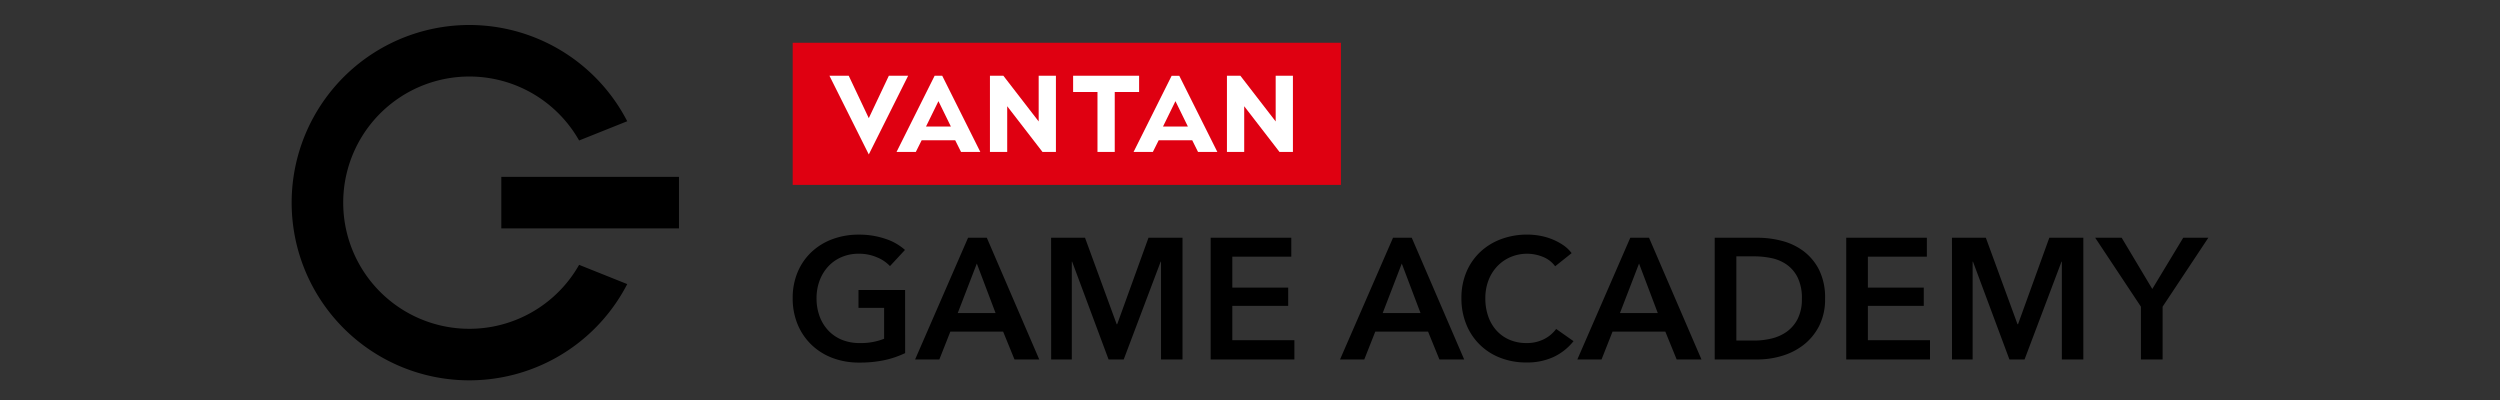
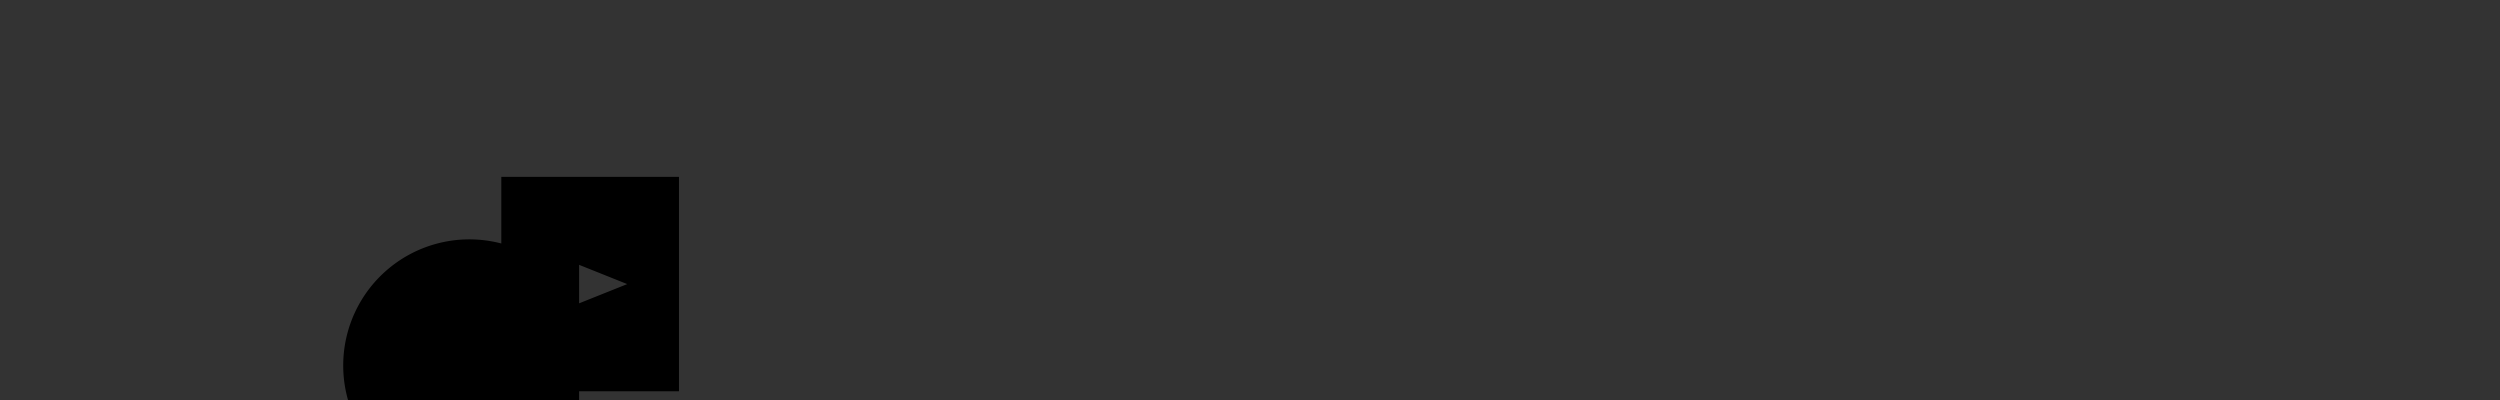
<svg xmlns="http://www.w3.org/2000/svg" width="300" height="48" viewBox="0 0 300 48">
  <rect x="0" y="0" width="300" height="48" fill="#333333" stroke="none" />
  <g transform="translate(41 -88)">
-     <rect width="300" height="48" transform="translate(-41 88)" opacity="0" />
-     <path d="M113.416,56.026a11.334,11.334,0,0,1-2.445.836,14.079,14.079,0,0,1-3.064.3,8.894,8.894,0,0,1-3.24-.567A7.4,7.4,0,0,1,102.15,55a7.2,7.2,0,0,1-1.64-2.434,8.055,8.055,0,0,1-.588-3.126,7.925,7.925,0,0,1,.609-3.167,7.039,7.039,0,0,1,1.672-2.4,7.407,7.407,0,0,1,2.507-1.527,8.941,8.941,0,0,1,3.136-.537,9.724,9.724,0,0,1,3.208.506,6.548,6.548,0,0,1,2.342,1.33l-1.8,1.94a4.418,4.418,0,0,0-1.558-1.052,5.416,5.416,0,0,0-2.176-.433,5.152,5.152,0,0,0-2.095.413,4.7,4.7,0,0,0-1.6,1.134,5.124,5.124,0,0,0-1.021,1.692,5.975,5.975,0,0,0-.362,2.1,6.177,6.177,0,0,0,.362,2.156,5.009,5.009,0,0,0,1.031,1.7,4.645,4.645,0,0,0,1.63,1.125,5.581,5.581,0,0,0,2.177.4,7.524,7.524,0,0,0,2.909-.516V50.6h-3.075V48.454h5.592Zm7.551-13.844h2.249l6.293,14.607h-2.971l-1.362-3.342h-6.335l-1.321,3.342h-2.909Zm3.3,9.037-2.249-5.942-2.29,5.942Zm6.664-9.037H135l3.8,10.378h.062l3.755-10.378H146.7V56.789h-2.579V45.05h-.041l-4.436,11.74h-1.815l-4.374-11.74h-.041v11.74h-2.476Zm19.147,0h9.676v2.27h-7.077v3.714h6.705v2.187h-6.705v4.126h7.448v2.311H150.079Zm21.883,0h2.249L180.5,56.789h-2.971l-1.362-3.342h-6.334l-1.321,3.342h-2.909Zm3.3,9.037-2.249-5.942-2.29,5.942Zm16.156-5.612a3.331,3.331,0,0,0-1.507-1.145,5.055,5.055,0,0,0-3.879.052,4.842,4.842,0,0,0-1.6,1.134A5.039,5.039,0,0,0,183.4,47.34a5.975,5.975,0,0,0-.361,2.1,6.51,6.51,0,0,0,.35,2.187,4.932,4.932,0,0,0,1,1.7,4.492,4.492,0,0,0,1.558,1.1,5.094,5.094,0,0,0,2.042.392,4.516,4.516,0,0,0,2.084-.465,4.069,4.069,0,0,0,1.465-1.227l2.084,1.465a6.683,6.683,0,0,1-2.373,1.888,7.54,7.54,0,0,1-3.28.67,8.476,8.476,0,0,1-3.147-.567,7.11,7.11,0,0,1-4.074-4.023,8.176,8.176,0,0,1-.578-3.126,7.925,7.925,0,0,1,.609-3.167,7.053,7.053,0,0,1,1.671-2.4,7.416,7.416,0,0,1,2.507-1.527,8.94,8.94,0,0,1,3.135-.537,8.516,8.516,0,0,1,1.466.134,7.509,7.509,0,0,1,1.465.413,7.1,7.1,0,0,1,1.32.691,4.247,4.247,0,0,1,1.052.99Zm9.016-3.425h2.249l6.293,14.607H206l-1.362-3.342h-6.334l-1.32,3.342H194.08Zm3.3,9.037-2.249-5.942-2.29,5.942Zm6.83-9.037h5.178a11.463,11.463,0,0,1,2.868.371,7.429,7.429,0,0,1,2.6,1.227,6.428,6.428,0,0,1,1.877,2.249,7.453,7.453,0,0,1,.722,3.456,7.046,7.046,0,0,1-.722,3.3,6.756,6.756,0,0,1-1.877,2.27,7.843,7.843,0,0,1-2.6,1.31,10.155,10.155,0,0,1-2.868.423h-5.178Zm4.765,12.338a8.826,8.826,0,0,0,2.022-.237,5.277,5.277,0,0,0,1.826-.8,4.283,4.283,0,0,0,1.331-1.537,5.2,5.2,0,0,0,.516-2.456,5.536,5.536,0,0,0-.516-2.558,4.15,4.15,0,0,0-1.331-1.547,4.95,4.95,0,0,0-1.826-.764,10.123,10.123,0,0,0-2.022-.206h-2.166V54.52Zm11.018-12.338h9.676v2.27h-7.077v3.714h6.706v2.187h-6.706v4.126H236.4v2.311H226.348Zm12.689,0H243.1l3.8,10.378h.062l3.755-10.378H254.8V56.789h-2.579V45.05h-.041l-4.436,11.74h-1.815l-4.374-11.74h-.041v11.74h-2.476Zm22.675,8.273-5.488-8.273H259.4l3.673,6.148,3.714-6.148H269.8l-5.488,8.273v6.334h-2.6Z" transform="translate(-45.799 74.347)" />
-     <rect width="65.787" height="17.056" transform="translate(54.123 93.132)" fill="#df0011" />
-     <path d="M109.567,10.124l2.406,5.086,2.406-5.086h2.315l-4.721,9.442-4.721-9.442Zm22.793,0v5.482l-4.234-5.482h-1.614v9.137h2.072V13.779l4.232,5.483h1.614V10.124Zm-9.319,9.137h2.315l-4.569-9.137h-.914l-4.568,9.137h2.315l.7-1.4h4.021Zm-4.2-3.046,1.492-3.045,1.492,3.045ZM160.8,10.124v5.482l-4.234-5.482h-1.614v9.137h2.072V13.779l4.232,5.483h1.614V10.124Zm-9.319,9.137H153.8l-4.569-9.137h-.914l-4.568,9.137h2.315l.7-1.4h4.021Zm-4.2-3.046,1.492-3.045,1.492,3.045Zm-2.869-6.091h-7.919v1.949h2.924v7.188h2.071V12.073h2.924Z" transform="translate(-48.719 86.968)" fill="#fff" />
-     <path d="M34.493,28.781l5.774,2.31a21.32,21.32,0,1,1,0-19.542l-5.774,2.309a15.137,15.137,0,1,0,0,14.923m-9.335-4.37h21.32V18.228H25.158Z" transform="translate(-6 91)" />
+     <path d="M34.493,28.781l5.774,2.31l-5.774,2.309a15.137,15.137,0,1,0,0,14.923m-9.335-4.37h21.32V18.228H25.158Z" transform="translate(-6 91)" />
  </g>
</svg>